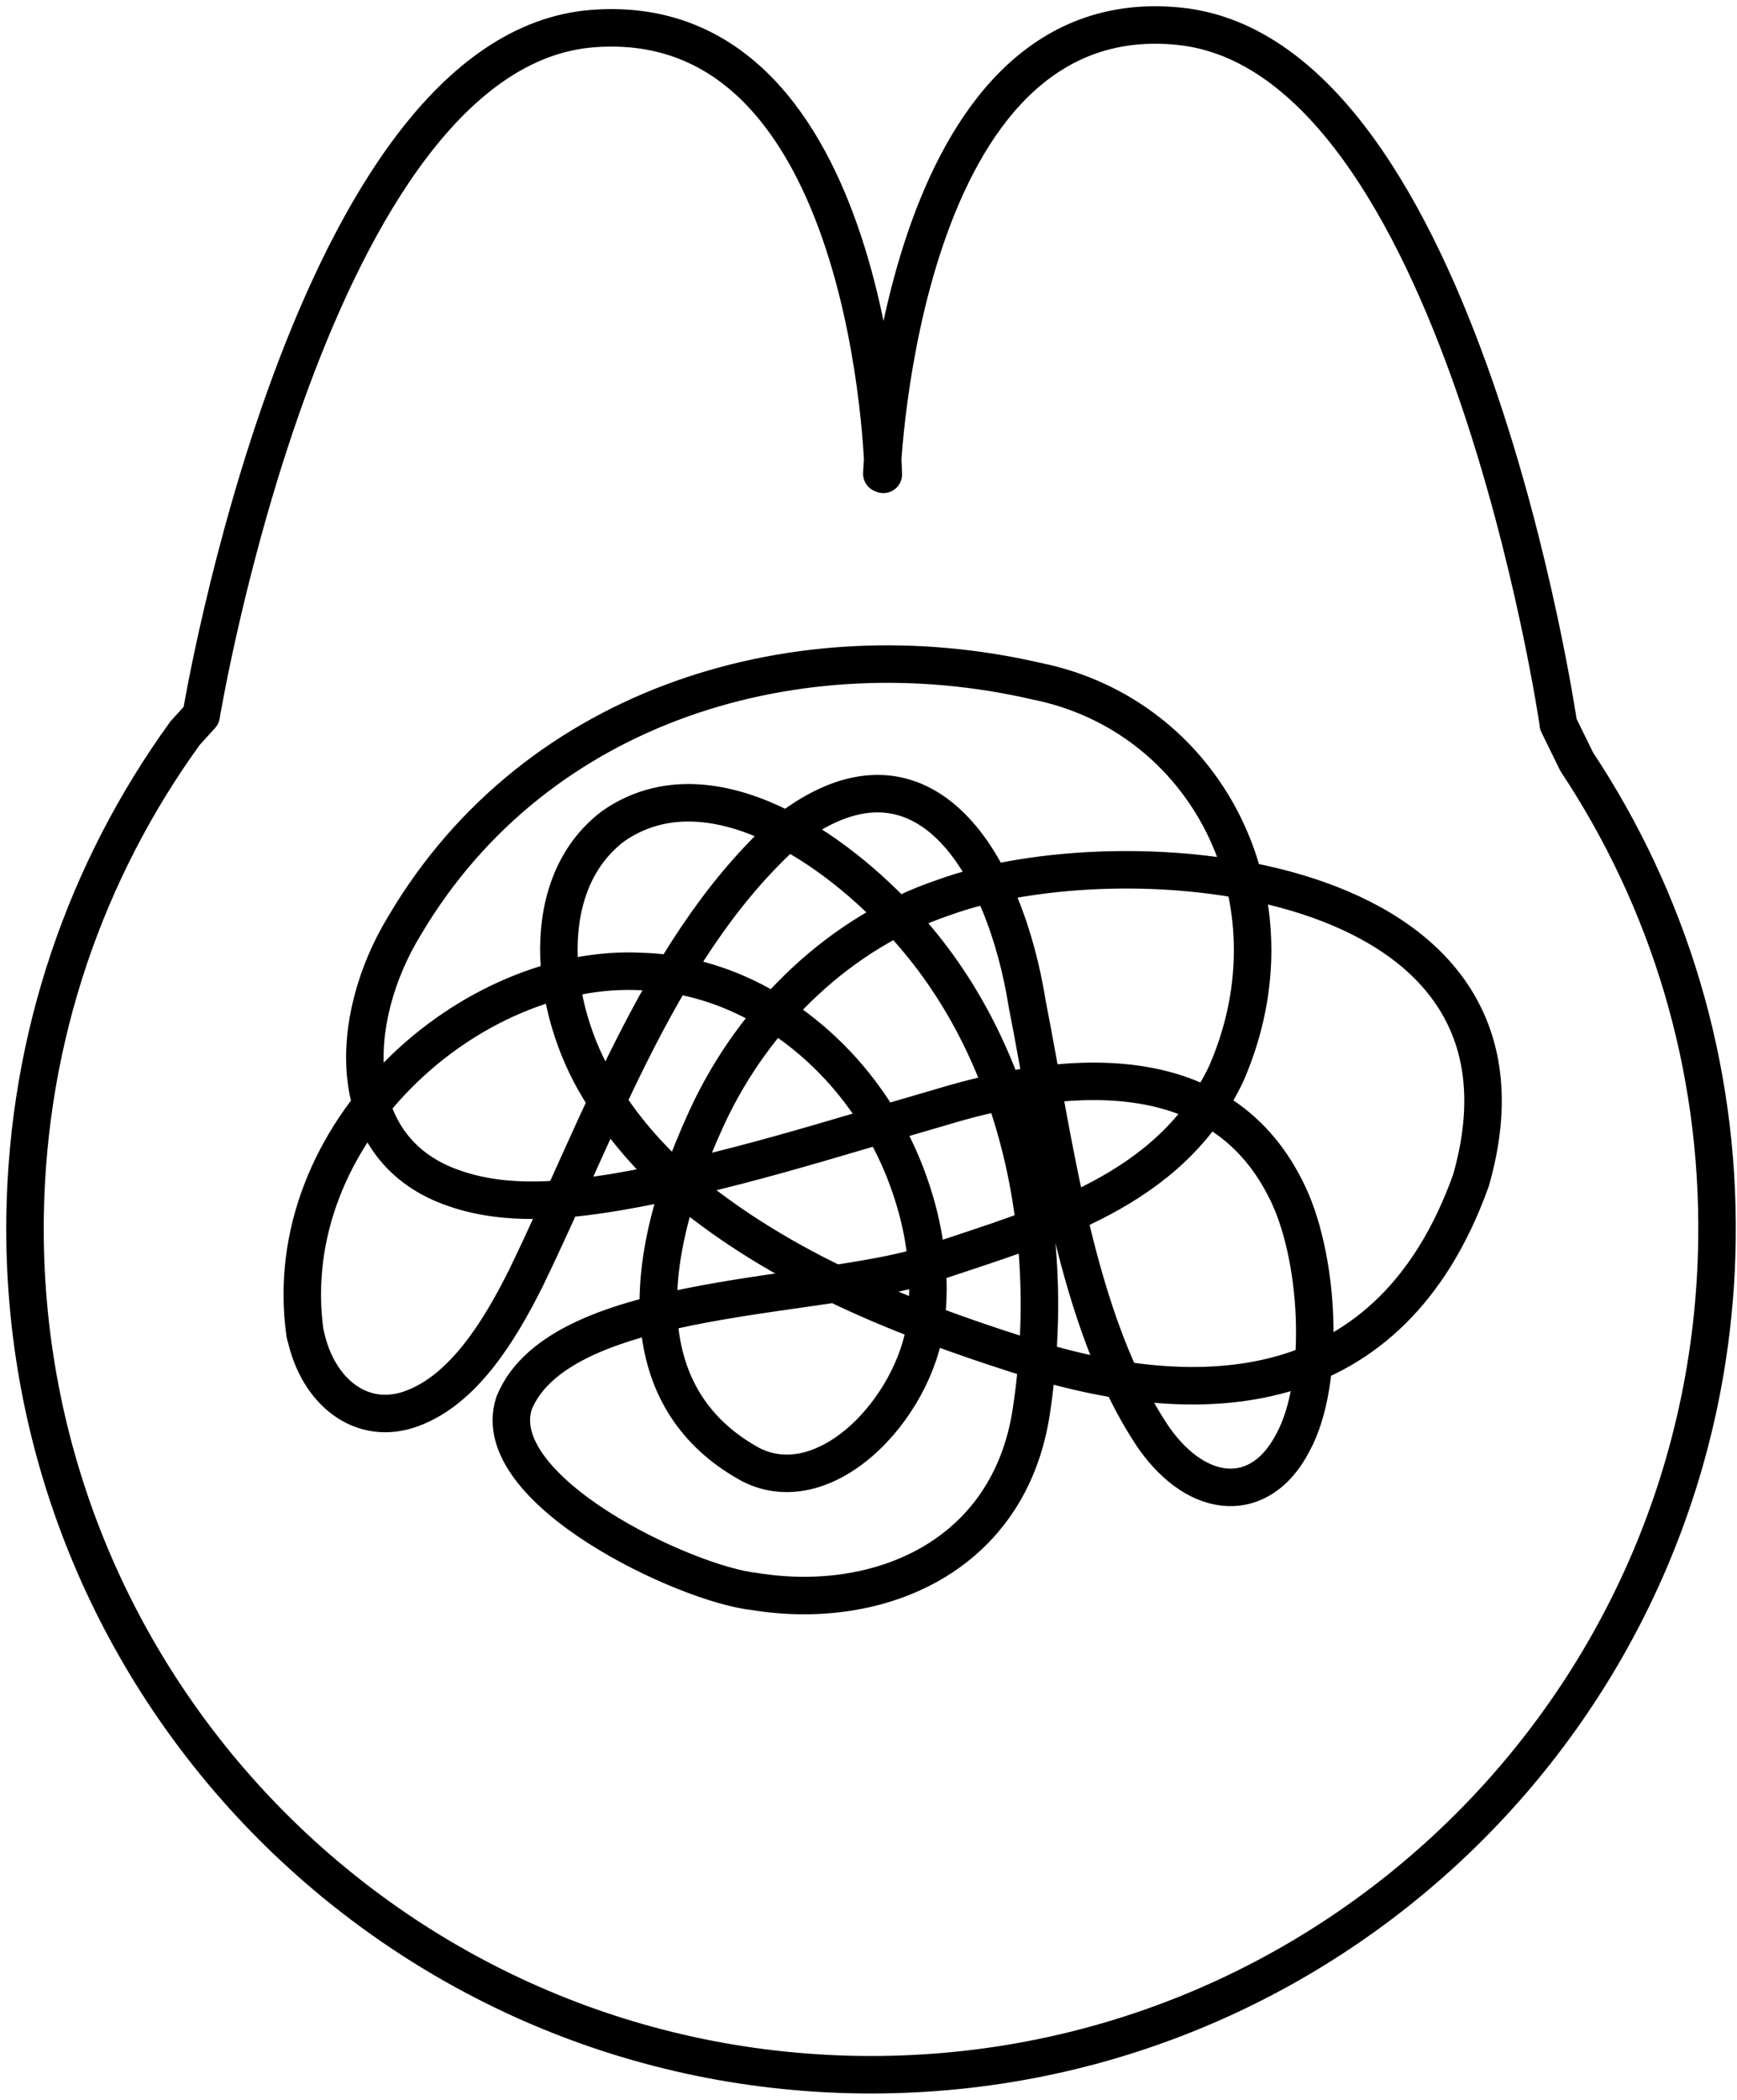
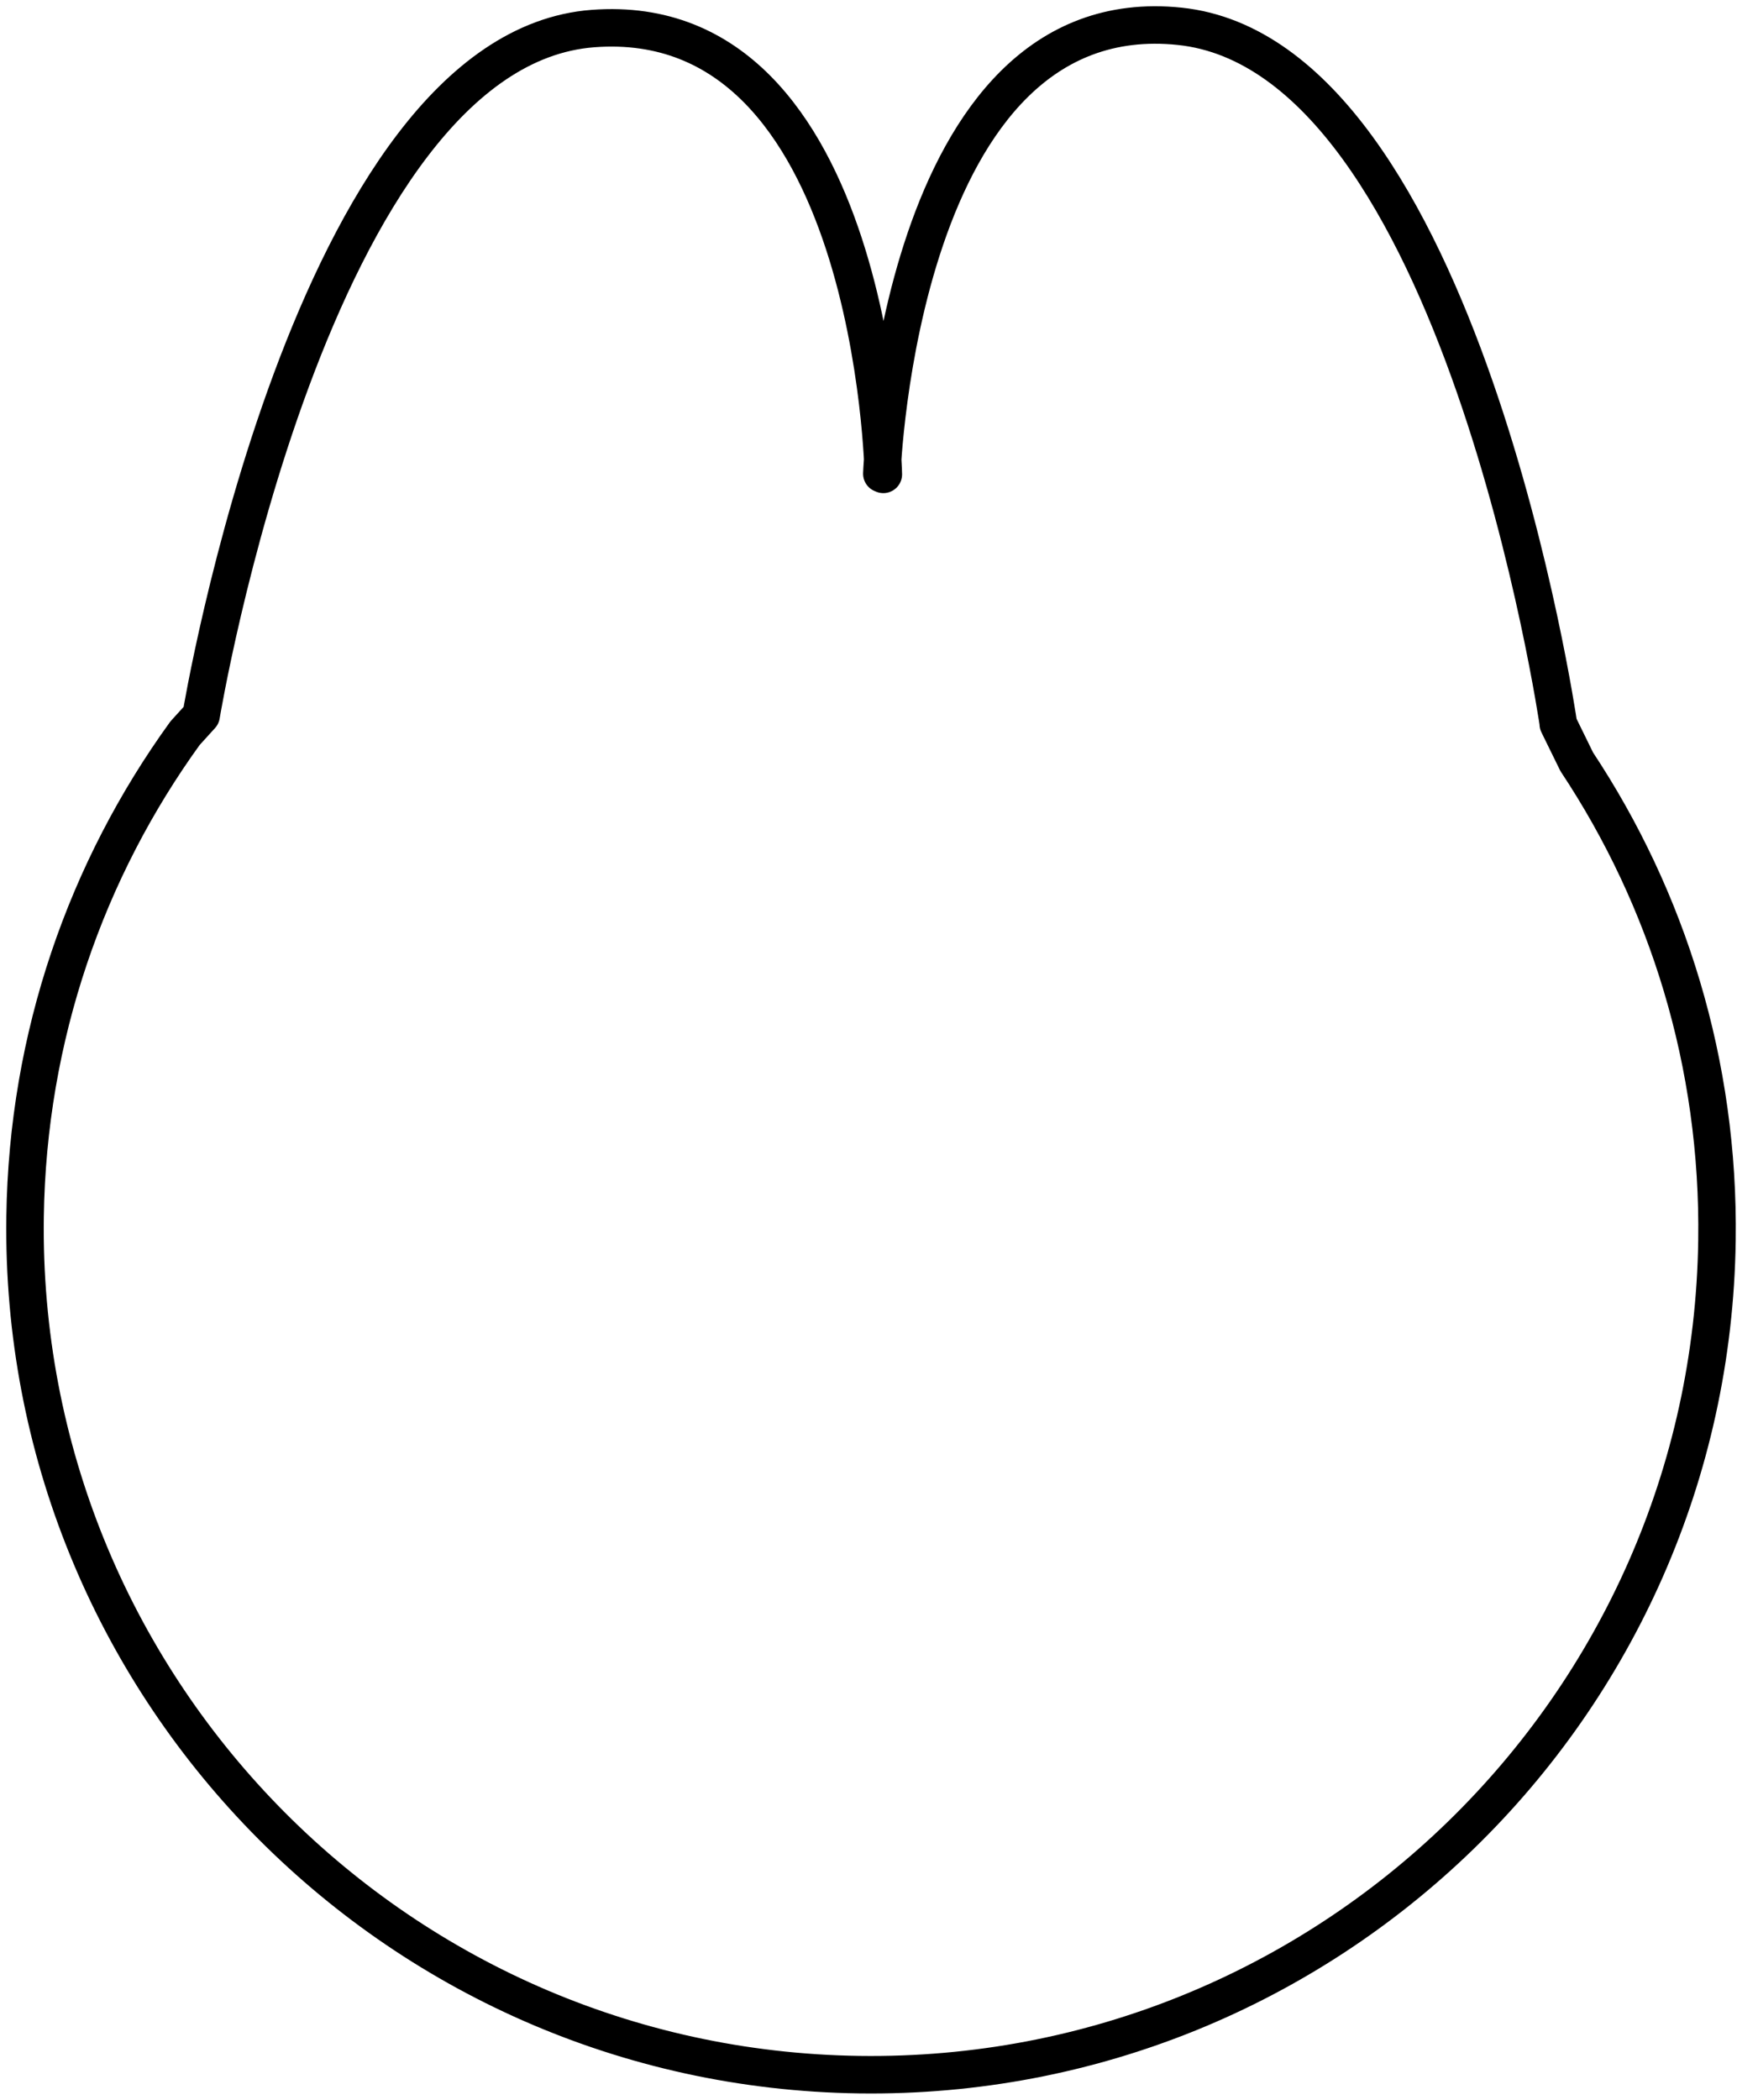
<svg xmlns="http://www.w3.org/2000/svg" width="139" height="168" viewBox="0 0 139 168" fill="none">
  <path d="M124.707 57.925C124.707 57.925 116.907 4.465 94.407 2.105C71.907 -0.255 70.567 37.905 70.567 37.905L70.687 37.955C70.687 37.955 69.997 0.565 47.447 2.285C24.897 4.005 16.097 57.245 16.097 57.245L14.807 58.665C6.927 69.555 2.207 82.895 2.007 97.355C1.487 134.745 31.367 165.475 68.757 165.995C106.147 166.515 136.877 136.635 137.397 99.245C137.597 85.105 133.447 71.915 126.177 60.955L124.697 57.935L124.707 57.925Z" stroke="black" stroke-width="3" stroke-linecap="round" stroke-linejoin="round" />
-   <path d="M24.447 106.795C25.417 111.405 28.987 114.195 32.997 112.685C37.097 111.165 39.967 106.495 42.057 102.315C48.177 89.735 53.057 75.145 63.427 66.125C73.977 58.405 80.417 69.095 82.207 80.365C84.387 91.415 86.077 105.825 92.347 115.065C95.907 120.105 100.867 120.395 103.437 115.465C106.177 110.515 105.557 100.295 102.877 95.125C97.367 84.125 84.467 85.805 75.277 88.595C66.637 91.085 58.057 93.905 49.237 95.395C45.057 96.075 40.537 96.505 36.467 95.115C27.357 92.095 27.807 81.545 32.357 74.085C43.007 56.025 64.167 50.165 82.907 54.495C96.487 57.205 104.217 71.905 98.137 85.885C93.657 95.325 83.697 97.995 74.897 100.955C66.727 104.045 44.867 103.095 41.137 112.265C38.867 119.205 54.877 126.775 60.427 127.345C70.357 128.945 80.767 124.535 82.527 112.935C84.737 98.355 81.347 83.335 71.807 73.365C66.007 67.205 56.307 61.015 49.037 66.125C42.977 70.755 43.957 80.565 47.937 87.095C49.727 90.155 52.107 92.835 54.777 95.115C62.627 101.605 72.057 105.375 81.337 108.345C96.227 113.215 111.317 112.285 117.707 94.455C124.947 69.225 89.757 66.595 75.507 71.815C67.427 74.535 60.397 81.055 56.527 89.495C50.257 103.155 51.797 112.665 60.077 117.185C66.297 120.365 73.767 112.085 74.167 105.005C74.477 101.675 73.957 98.125 72.807 94.845C69.467 85.095 60.717 78.025 51.417 77.735C37.807 76.965 22.157 90.575 24.407 106.685L24.437 106.835L24.447 106.795Z" stroke="black" stroke-width="3" stroke-linecap="round" stroke-linejoin="round" />
</svg>